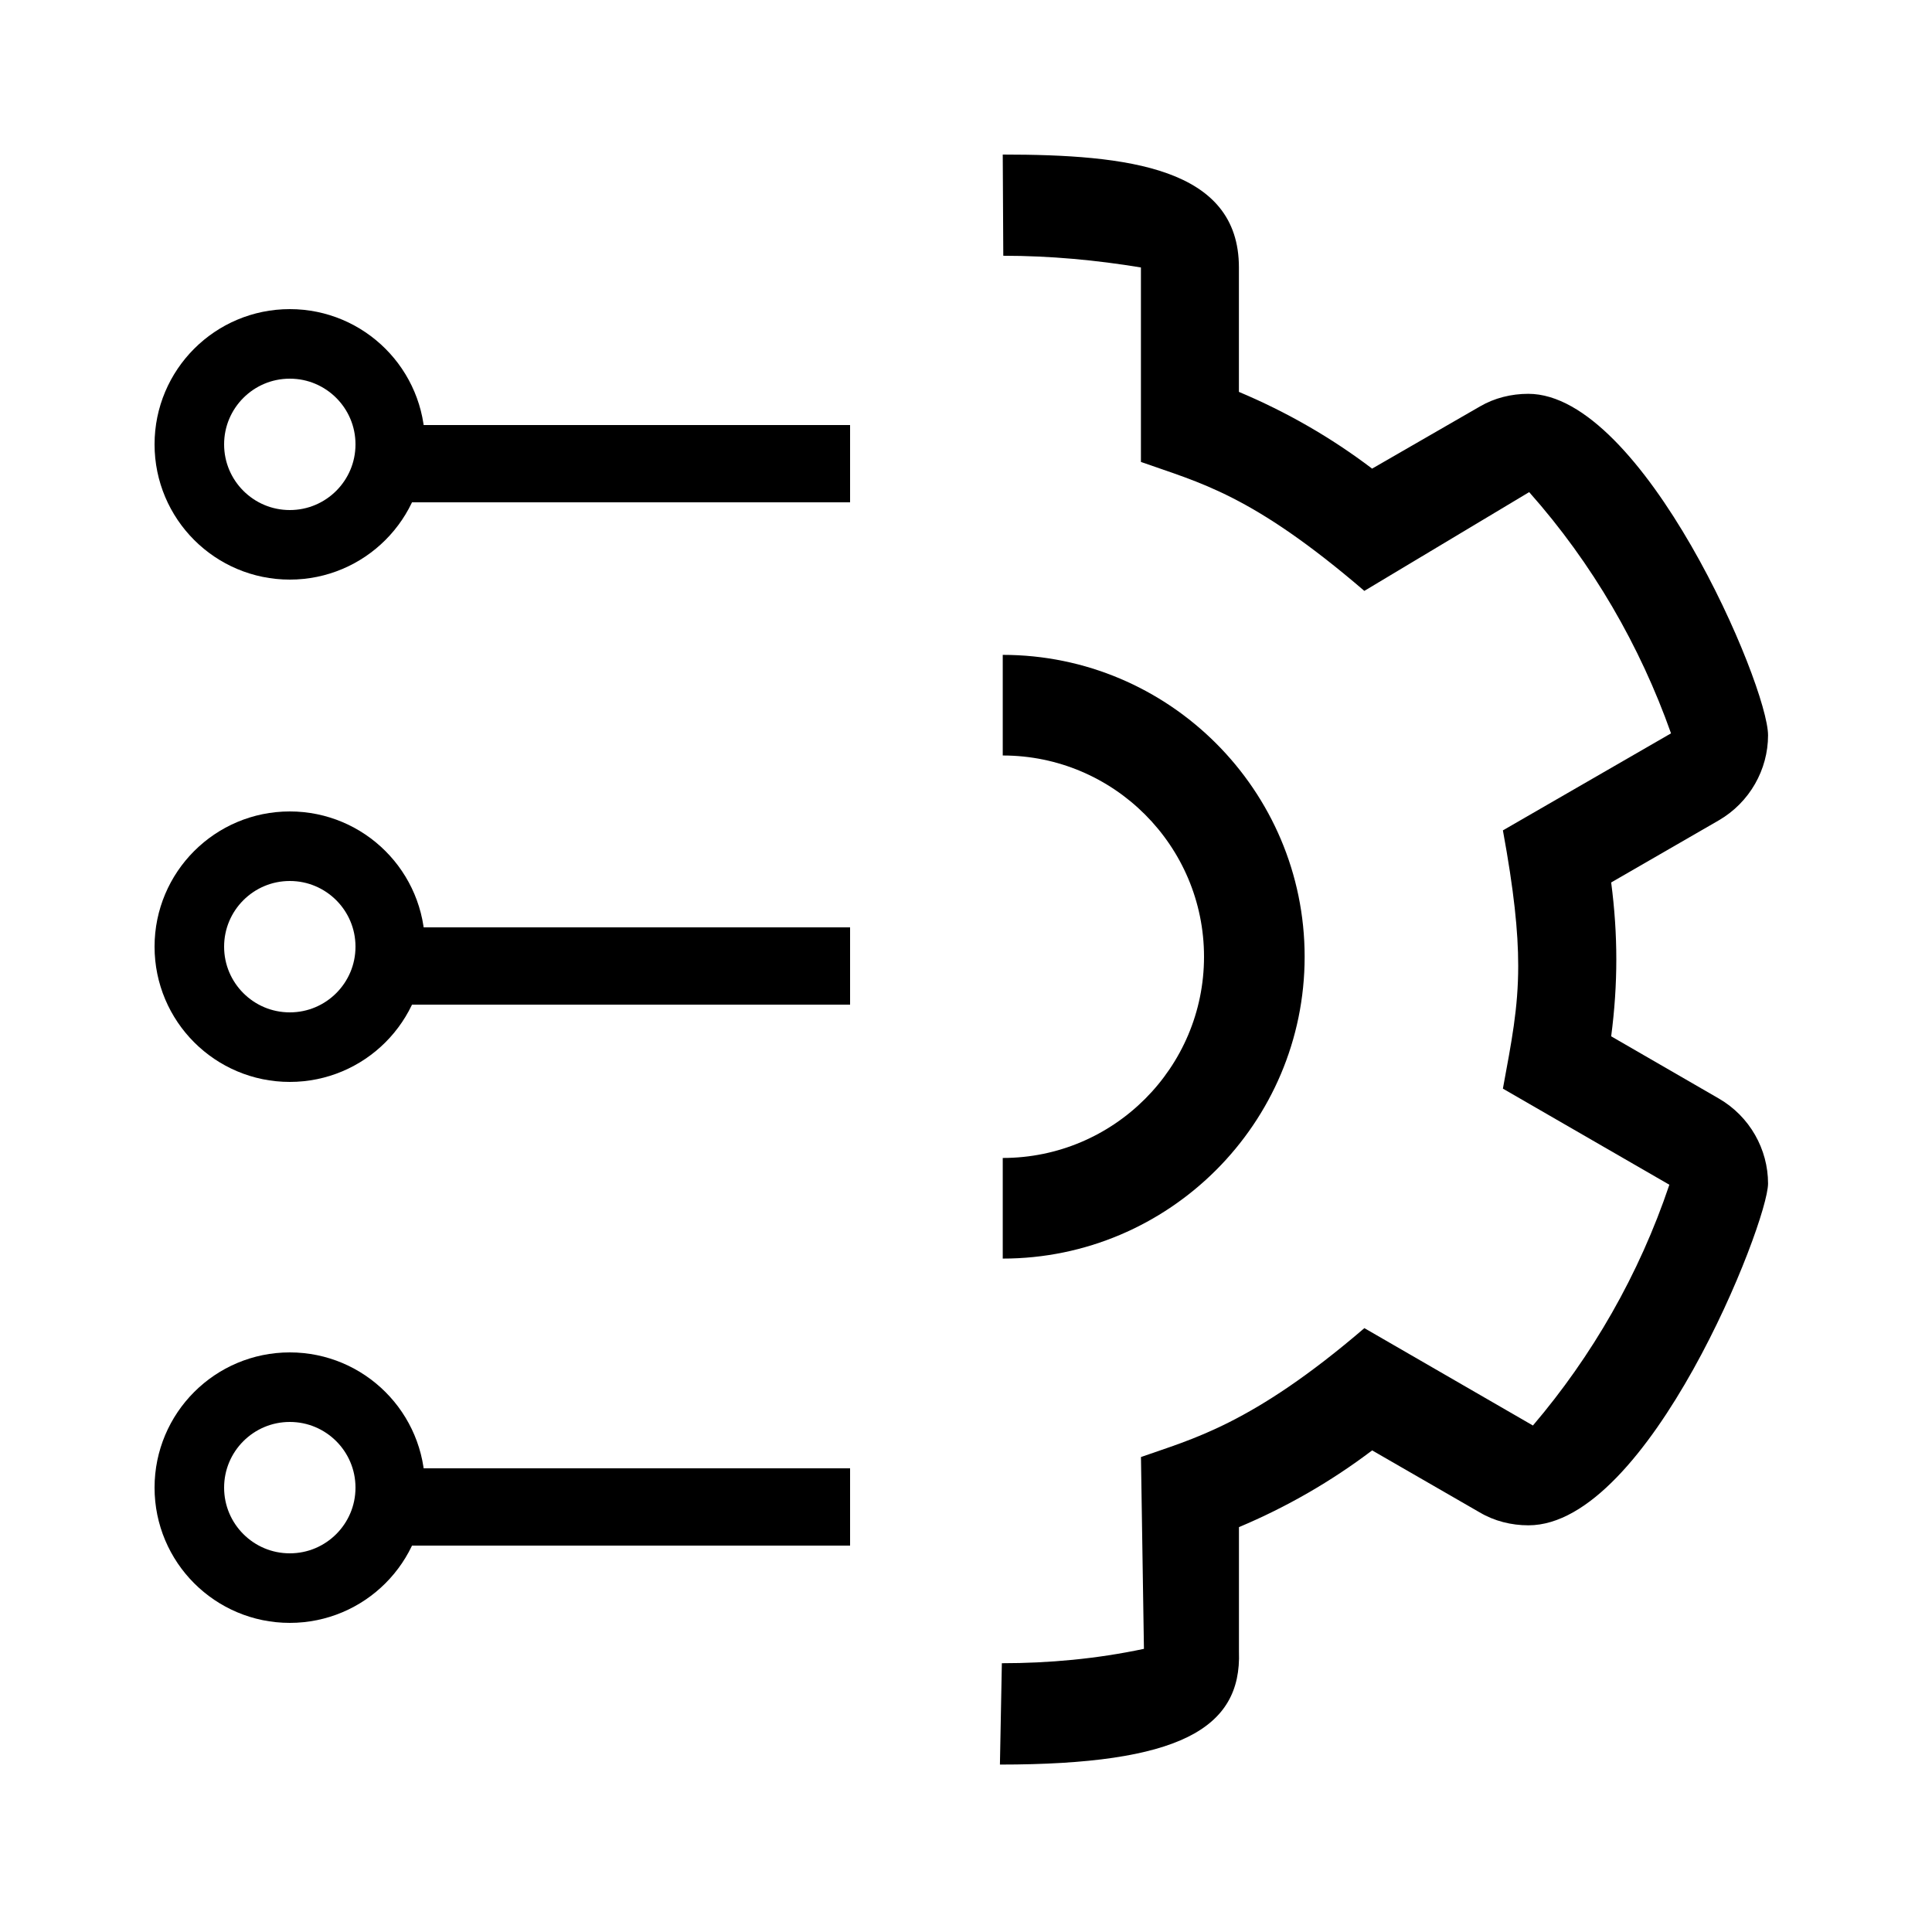
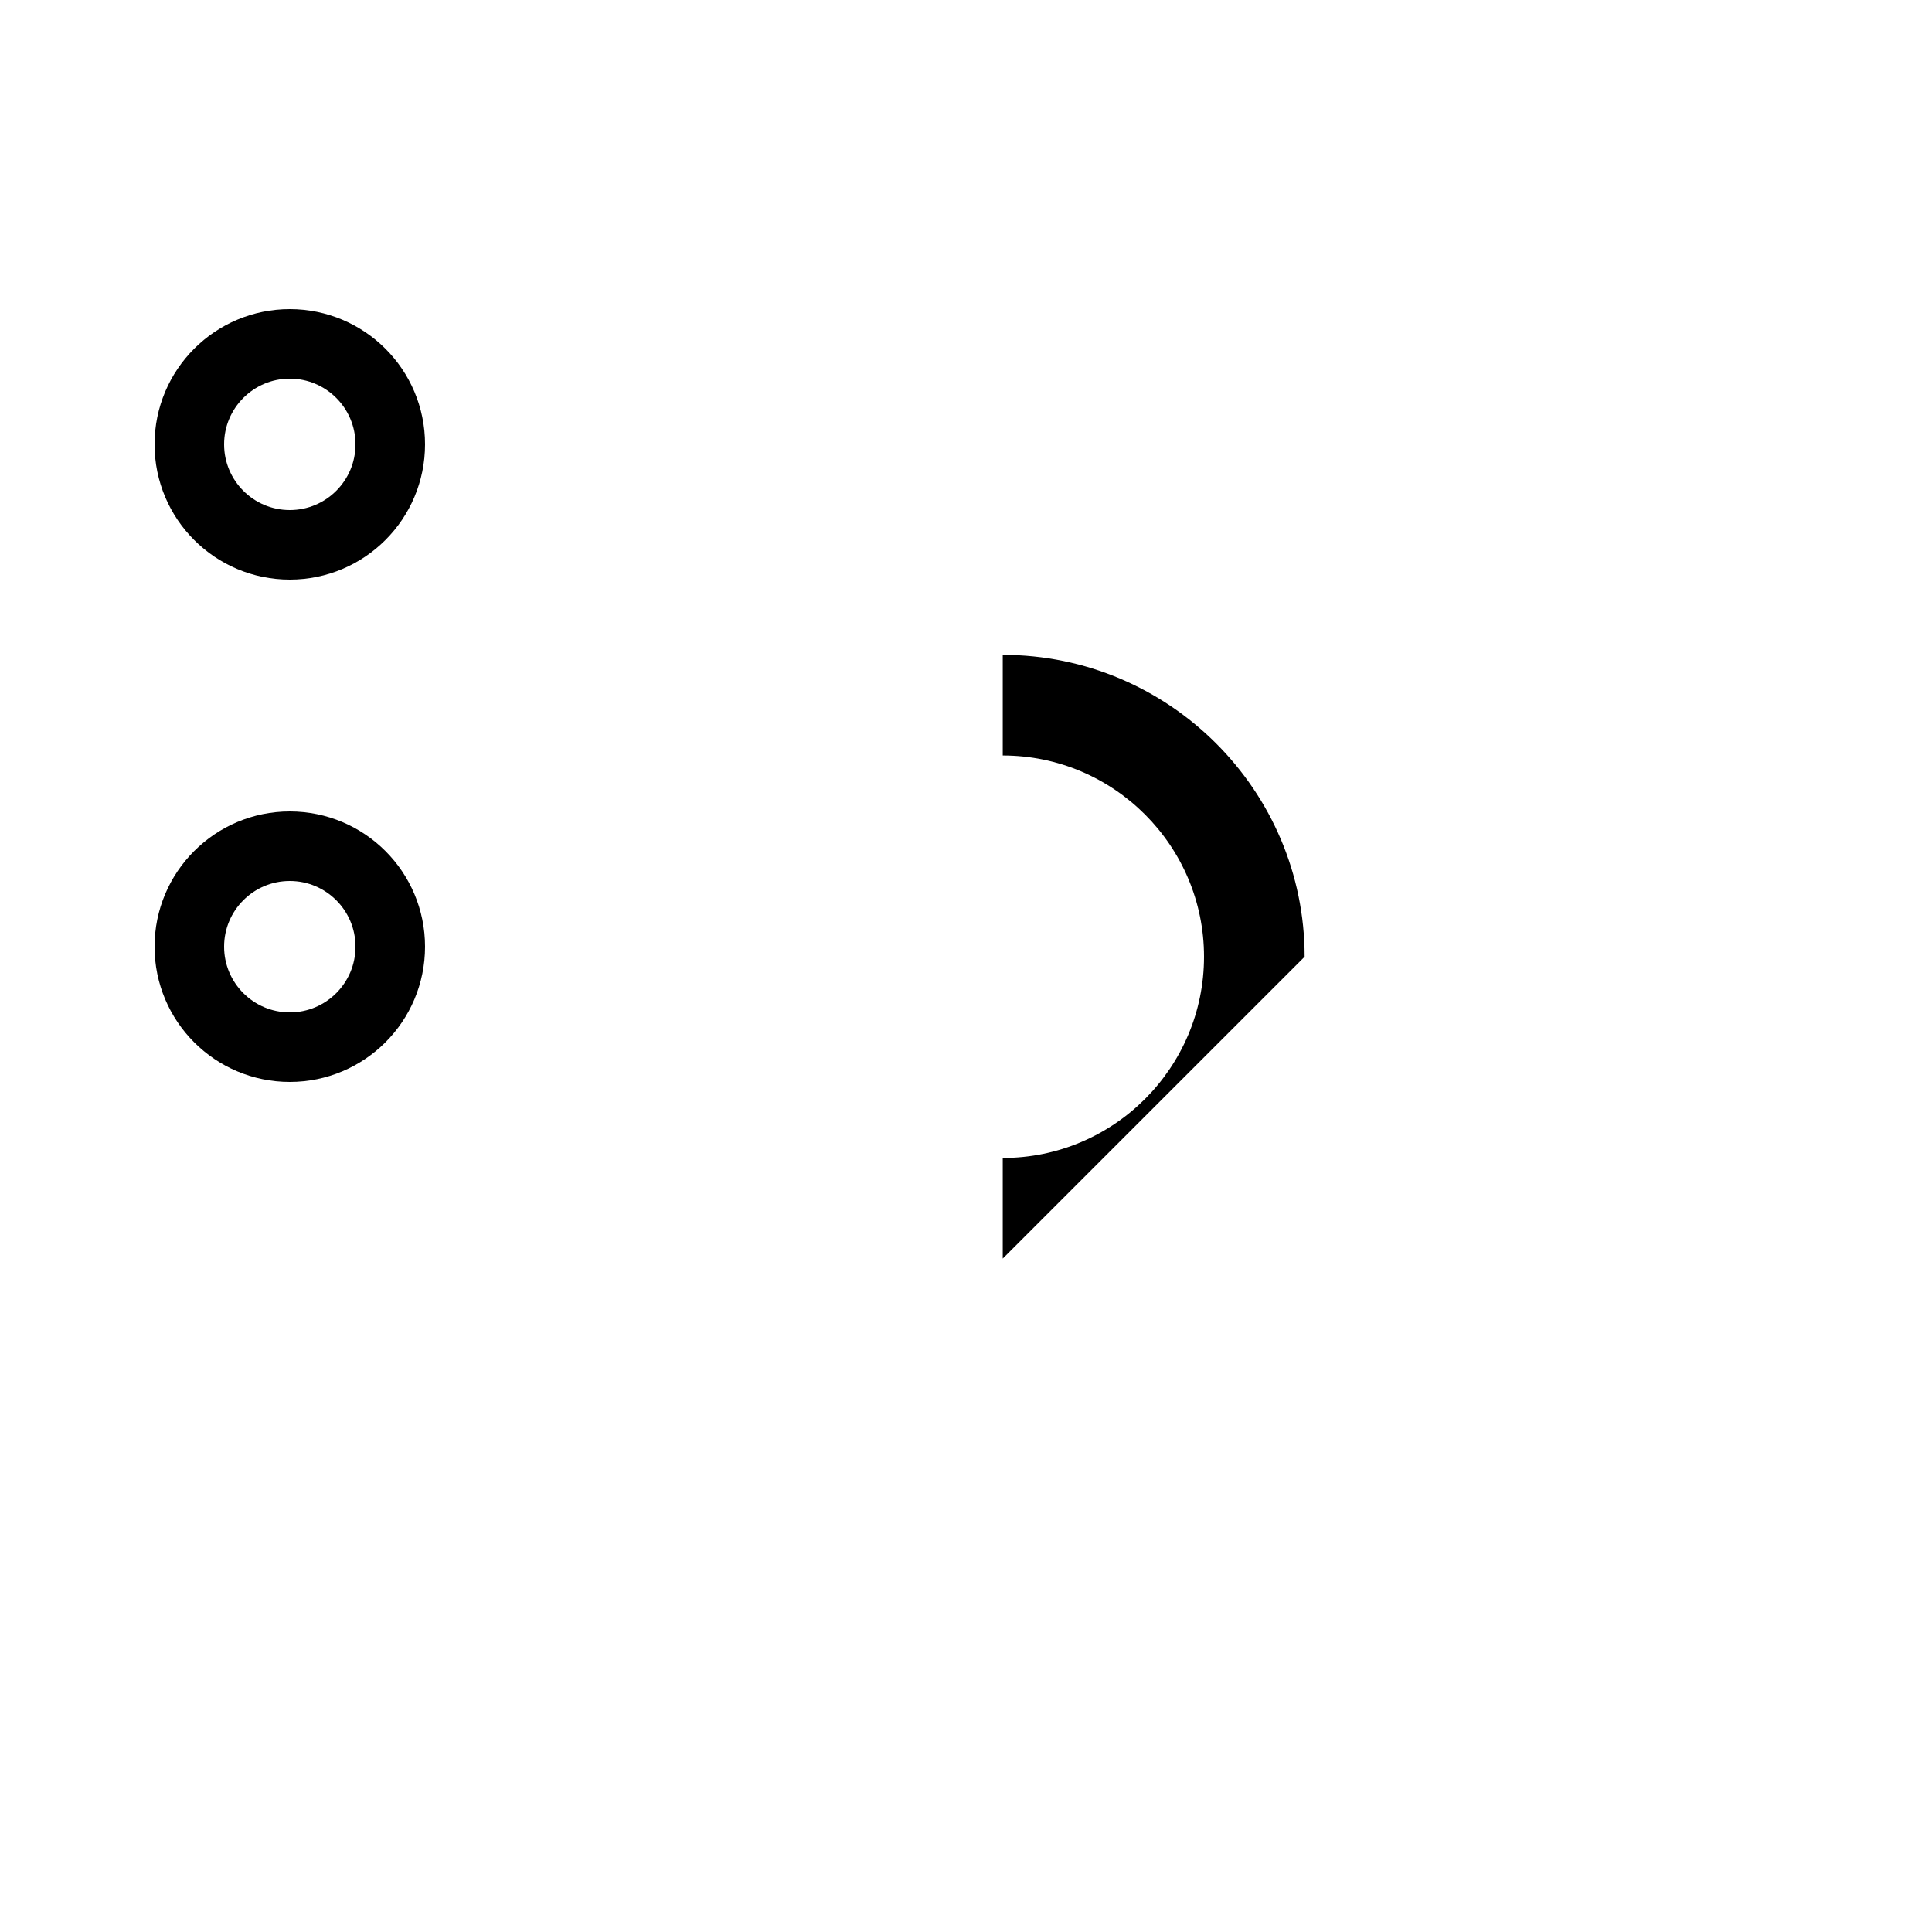
<svg xmlns="http://www.w3.org/2000/svg" width="50" height="50" viewBox="0 0 50 50" fill="none">
-   <path d="M32.063 6.922C32.063 4.332 29.183 4 25.951 4L25.965 6.619C27.181 6.619 28.378 6.732 29.527 6.922V11.955C31.049 12.496 32.386 12.784 35.309 15.292L39.575 12.736C41.218 14.587 42.446 16.721 43.246 18.979L38.895 21.49C39.18 23.044 39.291 24.103 39.291 24.994C39.291 26.104 39.119 26.954 38.895 28.174L43.203 30.661C42.42 32.988 41.201 35.097 39.672 36.892L35.31 34.372C32.391 36.877 30.835 37.244 29.528 37.708L29.605 42.672C28.38 42.932 27.144 43.044 25.928 43.044L25.878 45.667C30.517 45.667 32.136 44.739 32.064 42.742V39.522C33.298 39.003 34.451 38.339 35.511 37.536L38.293 39.14C38.674 39.366 39.114 39.475 39.556 39.475C42.667 39.475 45.757 31.654 45.757 30.629C45.757 29.745 45.285 28.892 44.48 28.428L41.697 26.82C41.786 26.142 41.83 25.483 41.83 24.829C41.83 24.176 41.786 23.517 41.697 22.838L44.478 21.233C45.284 20.767 45.757 19.913 45.757 19.03C45.757 17.724 42.52 10.192 39.552 10.192C39.114 10.192 38.677 10.299 38.301 10.519L35.51 12.128C34.451 11.324 33.297 10.661 32.063 10.142V6.922Z" fill="black" />
-   <path d="M33.764 24.76C33.764 20.452 30.256 16.948 25.951 16.948V19.552C28.824 19.552 31.16 21.889 31.16 24.76C31.16 27.631 28.824 29.968 25.951 29.968V32.572C30.256 32.572 33.764 29.068 33.764 24.76Z" fill="black" />
+   <path d="M33.764 24.76C33.764 20.452 30.256 16.948 25.951 16.948V19.552C28.824 19.552 31.16 21.889 31.16 24.76C31.16 27.631 28.824 29.968 25.951 29.968V32.572Z" fill="black" />
  <circle cx="7.5" cy="11.5" r="2.6" stroke="black" stroke-width="1.8" />
-   <circle cx="7.5" cy="38.5" r="2.6" stroke="black" stroke-width="1.8" />
  <circle cx="7.5" cy="24.5" r="2.6" stroke="black" stroke-width="1.8" />
-   <rect x="10" y="11" width="12" height="2" fill="black" />
-   <rect x="10" y="24" width="12" height="2" fill="black" />
-   <rect x="10" y="38" width="12" height="2" fill="black" />
</svg>